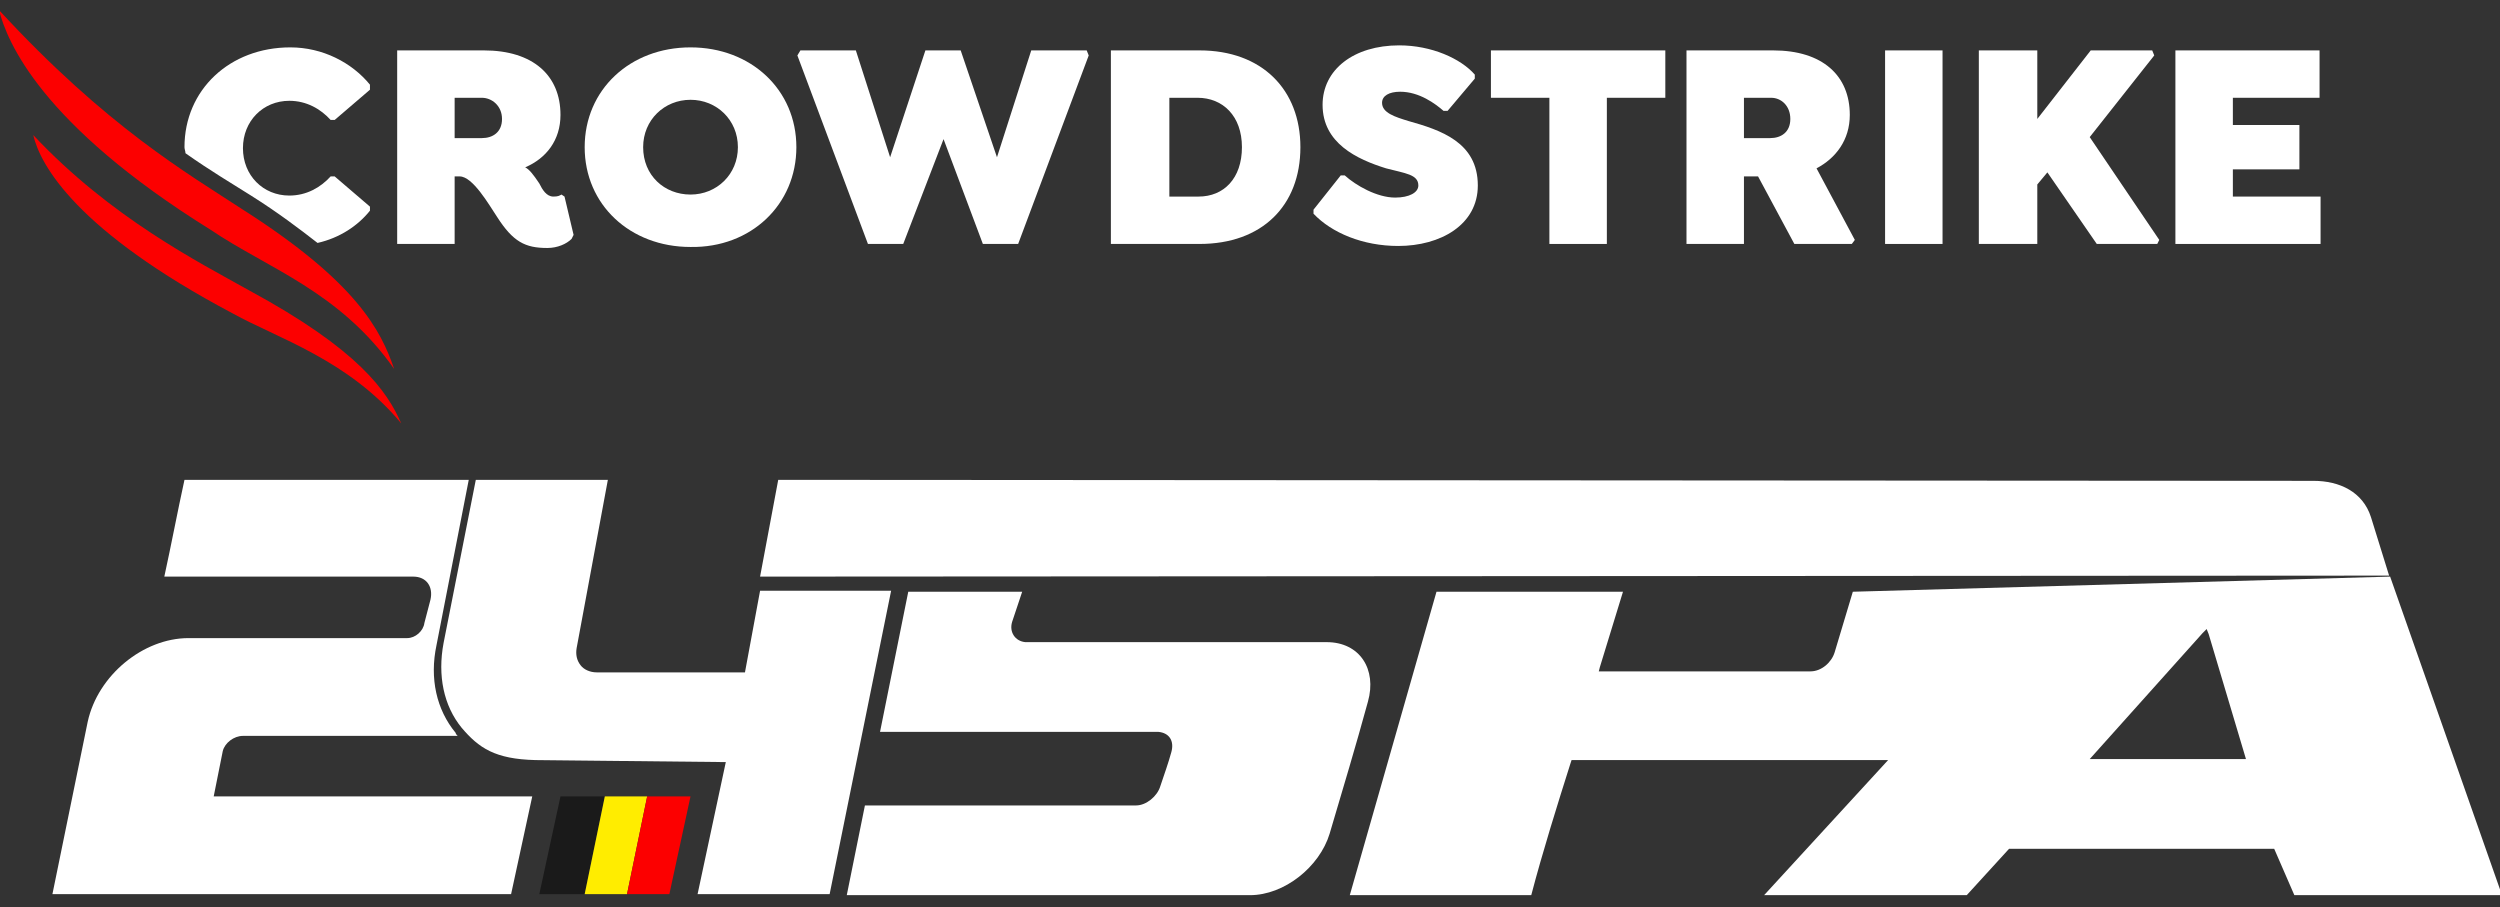
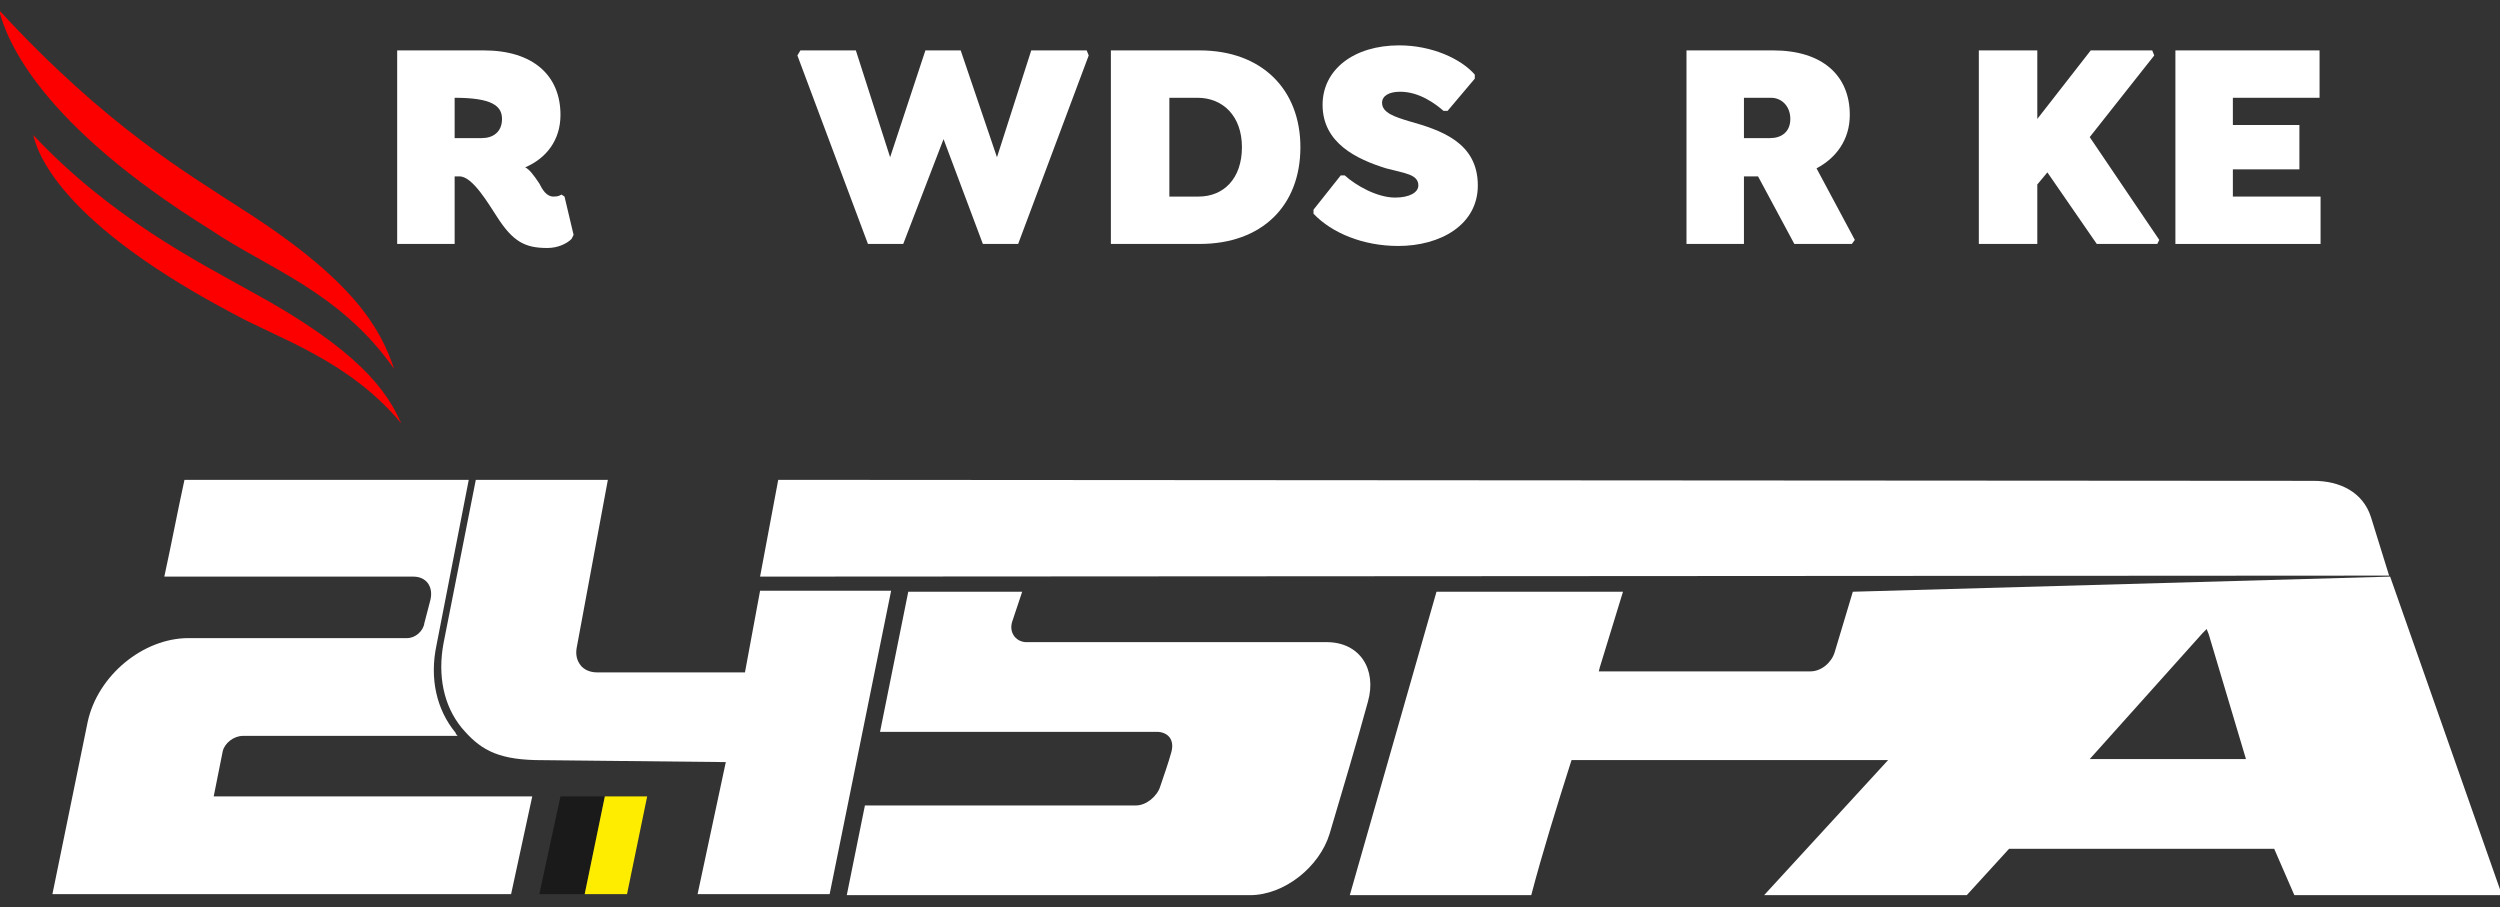
<svg xmlns="http://www.w3.org/2000/svg" version="1.1" id="Layer_1" x="0px" y="0px" viewBox="0 0 248 90" style="enable-background:new 0 0 248 90;" xml:space="preserve">
  <rect x="0" y="0" width="248" height="90" fill="#333333" stroke="none" />
  <style type="text/css">
	.st0{fill:#FFFFFF;}
	.st1{fill:#1A1A1A;}
	.st2{fill:#FFED00;}
	.st3{fill:#FC0000;}
</style>
  <g>
    <path class="st0" d="M101.4,58.7h-0.2H90.1l-2.8,13.9c9.2,0,18.4,0,27.6,0h0l0,0c1.1,0.1,1.6,0.9,1.3,2c-0.3,1.1-0.7,2.2-1.1,3.4   c-0.3,1-1.4,1.9-2.4,1.9c-9.2,0-17.9,0-26.9,0l-1.8,8.9c13.3,0,26.7,0,40,0c3.4,0,6.9-2.8,7.9-6.1c1.3-4.4,2.6-8.7,3.8-13.1   c0.9-3.2-0.8-5.9-4.1-5.9c-10,0-19.9,0-29.9,0h0l0,0c-1-0.1-1.6-1-1.3-2l0,0L101.4,58.7z" />
    <path class="st0" d="M237.1,57.2l-53.3,1.5l-1.8,6c-0.3,1-1.3,1.9-2.4,1.9c-6.9,0-13.7,0-20.6,0h-0.4l0.1-0.4l2.3-7.5   c0,0-18.2,0-18.5,0l-8.6,30.1c6.1,0,12,0,18,0c1.1-4.2,2.6-9,3.9-13.1l0.1-0.3h0.3c10.4,0,20.7,0,31.1,0l-12.3,13.4l20.1,0l4.2-4.6   h26.3l2,4.6l20.6,0L237.1,57.2z M207.3,75.3l11.2-12.5l0.4-0.4l0.2,0.5l3.7,12.4H207.3z" />
    <path class="st0" d="M50.7,88.7c0.7-3.2,1.4-6.5,2.1-9.7c-10.5,0-21,0-31.6,0l0.9-4.5c0.2-0.8,1.1-1.5,2-1.5c0.7,0,1.6,0,2.4,0   c2.6,0,5.3,0,7.8,0c3.7,0,7.3,0,11.1,0c-0.1-0.1-0.2-0.2-0.2-0.3c-1.9-2.3-2.6-5.4-1.9-8.7l3.2-16.4H18.3c-0.7,3.2-1.3,6.4-2,9.6   H41c1.3,0,2,1,1.7,2.3l-0.6,2.3c-0.1,0.8-0.9,1.5-1.7,1.5H18.7c-4.5,0-9,3.7-10,8.3L5.2,88.7H50.7z" />
    <path class="st0" d="M60.3,47.6H47.2l-3.2,16.2c-0.6,3.2,0,6.2,1.8,8.4c1.7,2,3.3,3.1,7.3,3.2L72,75.6l-2.8,13.1h13.1l6.1-30.1   H75.4l-1.5,8.1H59.2c-0.7,0-1.3-0.3-1.6-0.7c-0.4-0.5-0.5-1.1-0.4-1.7L60.3,47.6z" />
    <g>
      <polygon class="st1" points="58,88.7 60,79 55.6,79 53.5,88.7   " />
      <polygon class="st2" points="62.2,88.7 64.2,79 60,79 58,88.7   " />
-       <polygon class="st3" points="66.4,88.7 68.5,79 64.2,79 62.2,88.7   " />
    </g>
    <path class="st0" d="M77.2,47.6l-1.8,9.6L237,57.1c-0.6-1.9-1.2-3.9-1.8-5.8c-0.8-2.5-3.1-3.6-5.7-3.6L77.2,47.6z" />
-     <path class="st0" d="M36.7,20.9v-0.4l-3.5-3h-0.4c-1,1.1-2.4,1.9-4.1,1.9c-2.6,0-4.6-2-4.6-4.7s2-4.7,4.6-4.7   c1.7,0,3.1,0.8,4.1,1.9h0.4l3.5-3V8.4c-1.8-2.2-4.7-3.7-7.9-3.7c-6,0-10.5,4.2-10.5,9.9c0,0.2,0.1,0.4,0.1,0.6   c2.4,1.7,4.6,3,6.5,4.2c2.7,1.7,4.8,3.3,6.6,4.7C33.7,23.6,35.5,22.4,36.7,20.9 M20.5,20.8c1.4,1.7,3.4,3,5.7,3.5   c-1.6-0.9-3.1-1.8-4.5-2.7C21.3,21.3,20.9,21,20.5,20.8" />
-     <path class="st0" d="M56.9,23.3L56,19.5l-0.3-0.2c-0.2,0.1-0.3,0.2-0.8,0.2c-0.7,0-1.1-0.7-1.4-1.3c-0.6-0.9-1-1.4-1.4-1.6   c2.1-0.9,3.5-2.7,3.5-5.2C55.6,7.5,52.9,5,48,5h-8.6v19.2h5.7v-6.7h0.5c1.3,0,2.9,2.8,3.7,4c1.6,2.5,2.8,3.1,5,3.1   c1,0,1.9-0.4,2.4-0.9L56.9,23.3L56.9,23.3z M49.8,11.8c0,1.3-0.9,1.9-2,1.9h-2.7V9.7h2.7C48.8,9.7,49.8,10.5,49.8,11.8" />
-     <path class="st0" d="M79,14.6c0-5.7-4.5-9.9-10.5-9.9c-6,0-10.5,4.2-10.5,9.9c0,5.7,4.5,9.9,10.5,9.9C74.5,24.6,79,20.3,79,14.6    M73.2,14.6c0,2.7-2.1,4.7-4.7,4.7c-2.6,0-4.7-1.9-4.7-4.7c0-2.7,2.1-4.7,4.7-4.7C71.1,9.9,73.2,11.9,73.2,14.6" />
+     <path class="st0" d="M56.9,23.3L56,19.5l-0.3-0.2c-0.2,0.1-0.3,0.2-0.8,0.2c-0.7,0-1.1-0.7-1.4-1.3c-0.6-0.9-1-1.4-1.4-1.6   c2.1-0.9,3.5-2.7,3.5-5.2C55.6,7.5,52.9,5,48,5h-8.6v19.2h5.7v-6.7h0.5c1.3,0,2.9,2.8,3.7,4c1.6,2.5,2.8,3.1,5,3.1   c1,0,1.9-0.4,2.4-0.9L56.9,23.3L56.9,23.3z M49.8,11.8c0,1.3-0.9,1.9-2,1.9h-2.7V9.7C48.8,9.7,49.8,10.5,49.8,11.8" />
    <polygon class="st0" points="107.8,5 102.3,5 98.9,15.6 95.3,5 91.8,5 88.3,15.6 84.9,5 79.4,5 79.1,5.5 86.1,24.2 89.6,24.2    93.6,13.8 97.5,24.2 101,24.2 108,5.5 107.8,5  " />
    <path class="st0" d="M129,14.6c0-5.7-3.8-9.6-10-9.6h-8.8v19.2h8.8C125.2,24.2,129,20.4,129,14.6 M123.2,14.6   c0,3.1-1.8,4.9-4.3,4.9H116V9.7h2.8C121.3,9.7,123.2,11.5,123.2,14.6" />
-     <polygon class="st0" points="159.4,9.7 165.2,9.7 165.2,5 147.9,5 147.9,9.7 153.7,9.7 153.7,24.2 159.4,24.2 159.4,9.7  " />
    <path class="st0" d="M183.5,11.4c0-3.9-2.7-6.4-7.6-6.4h-8.6v19.2h5.7v-6.7h1.4l3.6,6.7h5.7l0.3-0.4l-3.8-7.1   C182.1,15.7,183.5,13.9,183.5,11.4 M177.6,11.8c0,1.3-0.9,1.9-2,1.9H173V9.7h2.7C176.7,9.7,177.6,10.5,177.6,11.8" />
-     <polygon class="st0" points="187,24.2 192.7,24.2 192.7,5 187,5 187,24.2  " />
    <polygon class="st0" points="207.3,13.6 213.7,5.5 213.5,5 207.4,5 202.1,11.8 202.1,5 196.3,5 196.3,24.2 202.1,24.2 202.1,18.3    203.1,17.1 208,24.2 214,24.2 214.2,23.8 207.3,13.6  " />
    <polygon class="st0" points="230.1,9.7 230.1,5 215.8,5 215.8,24.2 230.2,24.2 230.2,19.5 221.5,19.5 221.5,16.8 228.1,16.8    228.1,12.4 221.5,12.4 221.5,9.7 230.1,9.7  " />
    <path class="st0" d="M138.7,24.4c4.2,0,7.9-2.1,7.9-6c0-4.3-3.7-5.5-6.9-6.4c-1.3-0.4-2.6-0.8-2.6-1.8c0-0.7,0.7-1.1,1.8-1.1   c1.9,0,3.5,1.2,4.3,1.9h0.4l2.7-3.2V7.4c-1.4-1.6-4.3-2.9-7.5-2.9c-4.5,0-7.6,2.4-7.6,5.9c0,3.8,3.4,5.4,6.3,6.3   c1.9,0.5,3.2,0.6,3.2,1.7c0,0.7-0.9,1.2-2.3,1.2c-1.8,0-3.9-1.2-5-2.2h-0.4l-2.7,3.4v0.4C132.1,23.1,135.2,24.4,138.7,24.4" />
    <path class="st3" d="M39.8,42c-1.4-3.2-4.2-7.3-15.1-13.2c-5-2.8-13.7-7.2-21.4-15.4c0.7,3,4.3,9.5,19.8,17.7   C27.4,33.5,34.6,35.7,39.8,42" />
    <path class="st3" d="M39.1,36.6c-1.3-3.8-3.7-8.6-15-15.8C18.6,17.2,10.6,12.6-0.1,1c0.8,3.1,4.1,11.3,21,21.8   C26.5,26.6,33.7,28.9,39.1,36.6" />
  </g>
</svg>